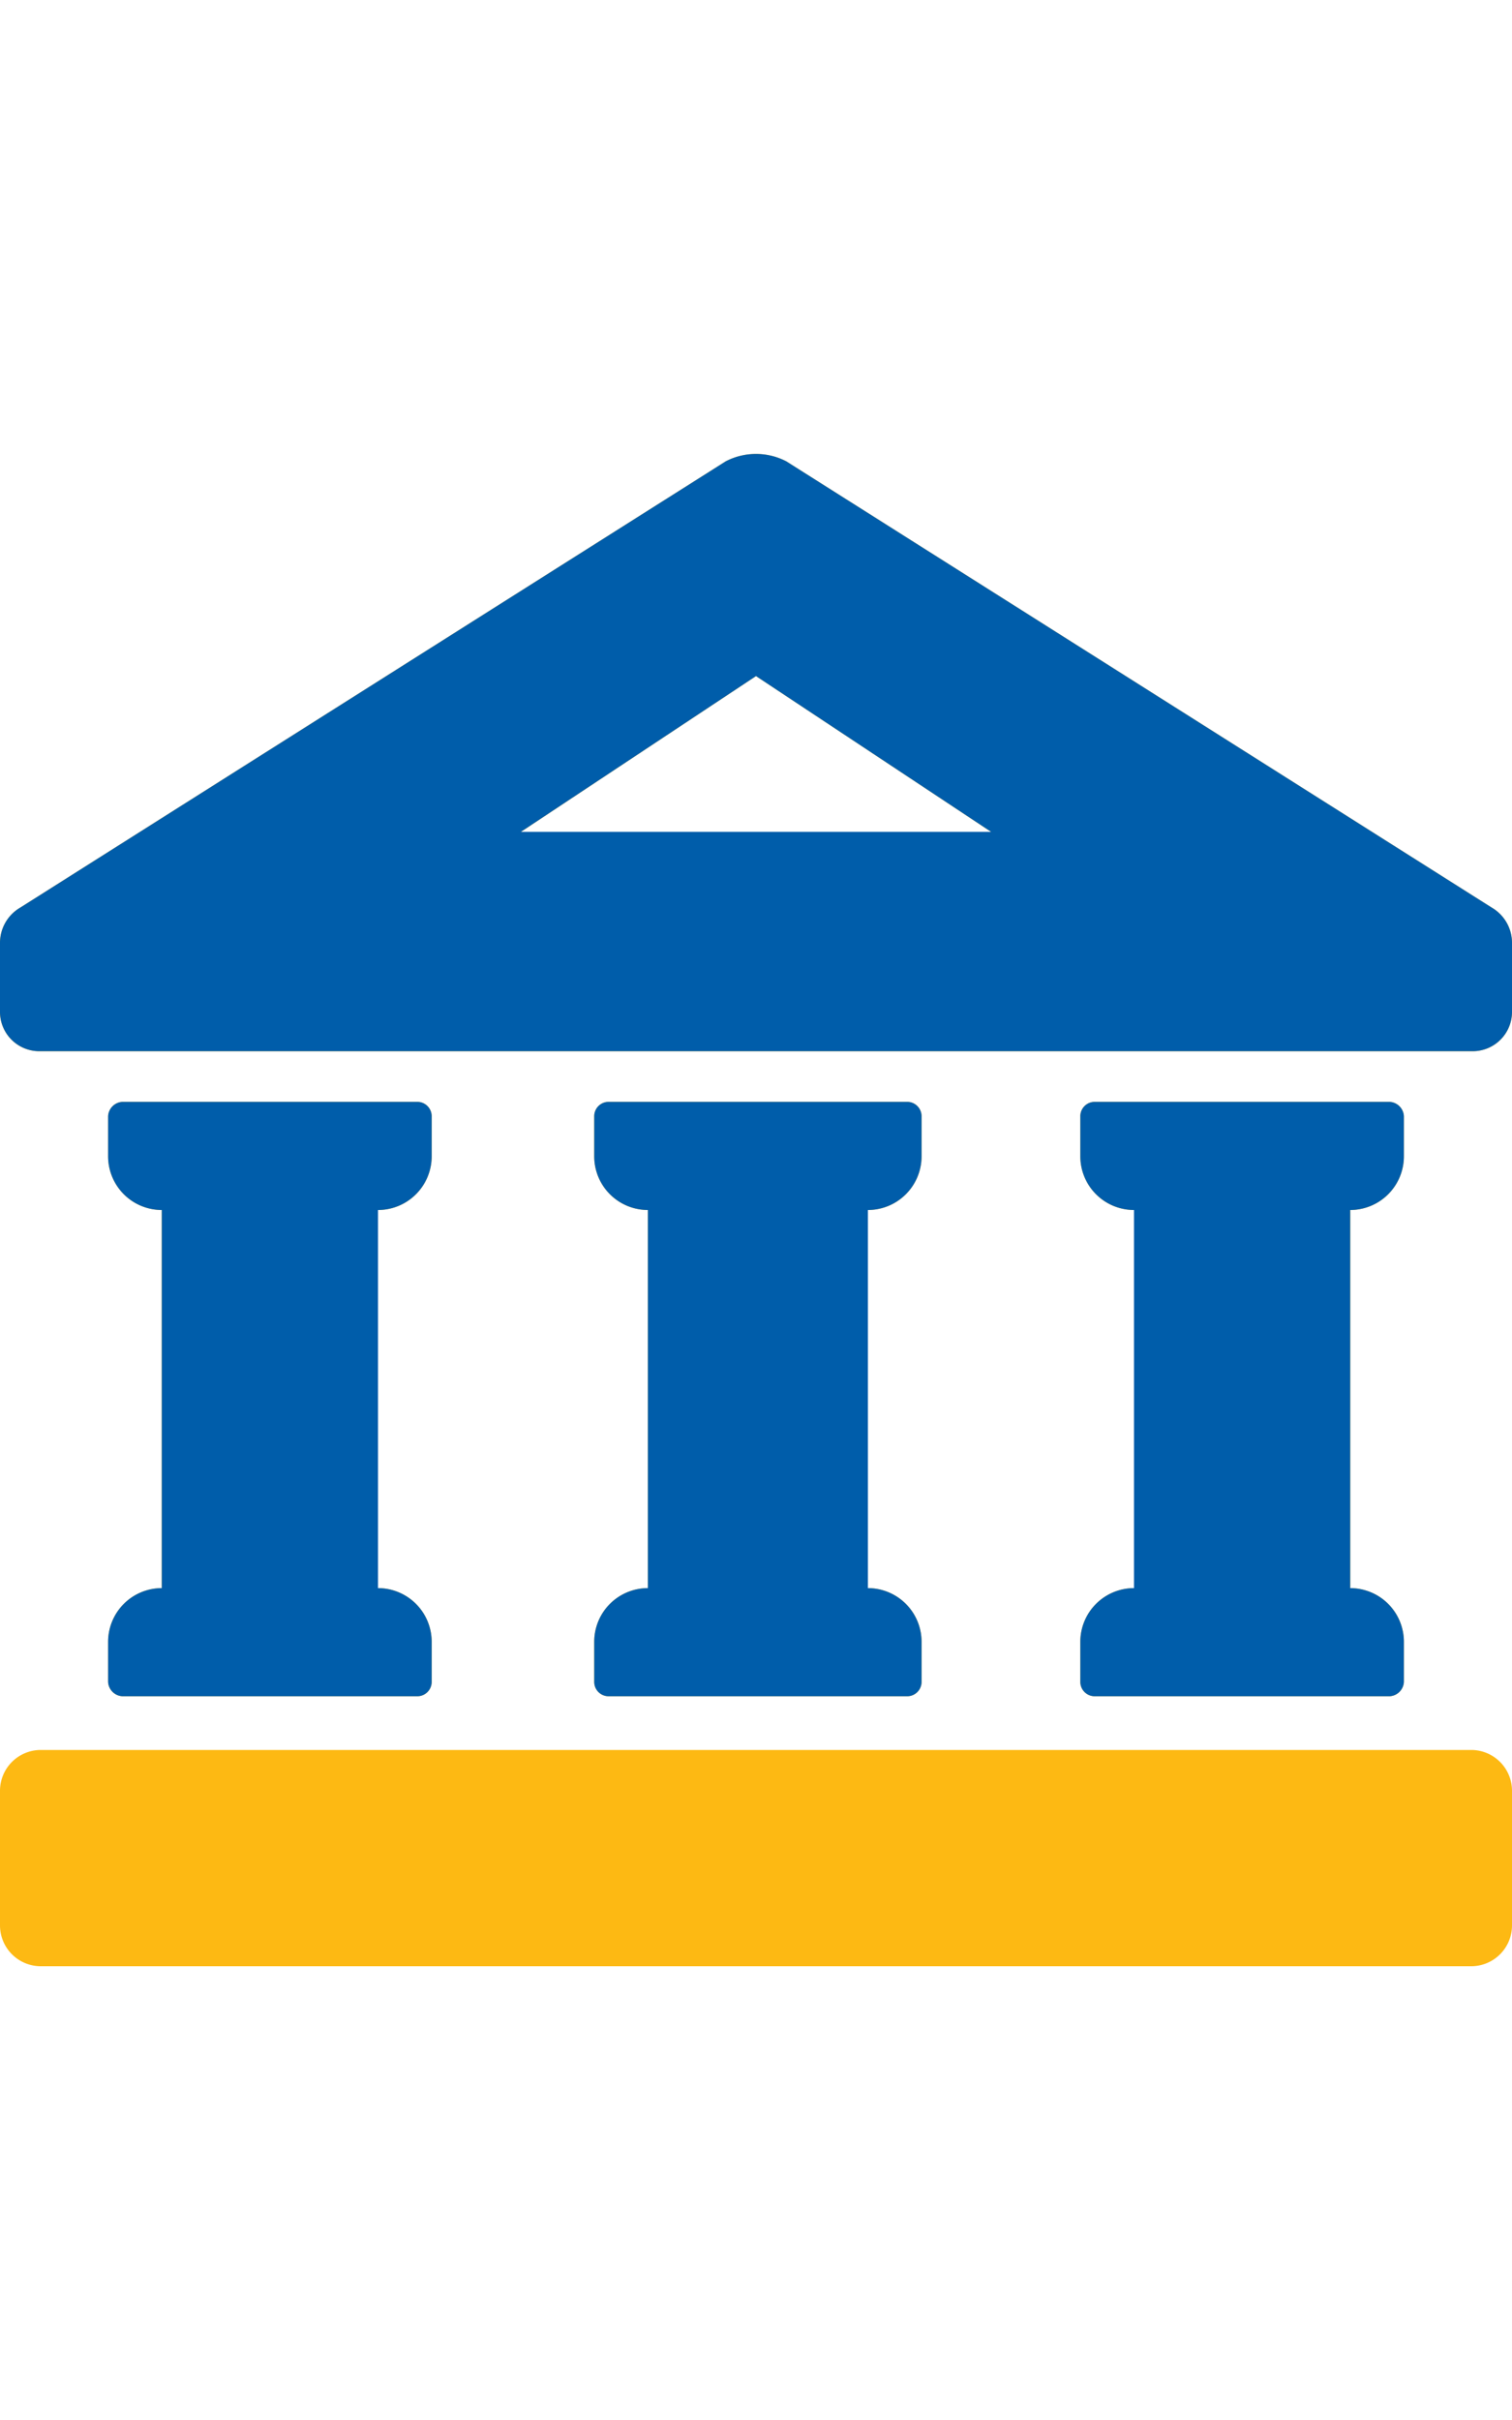
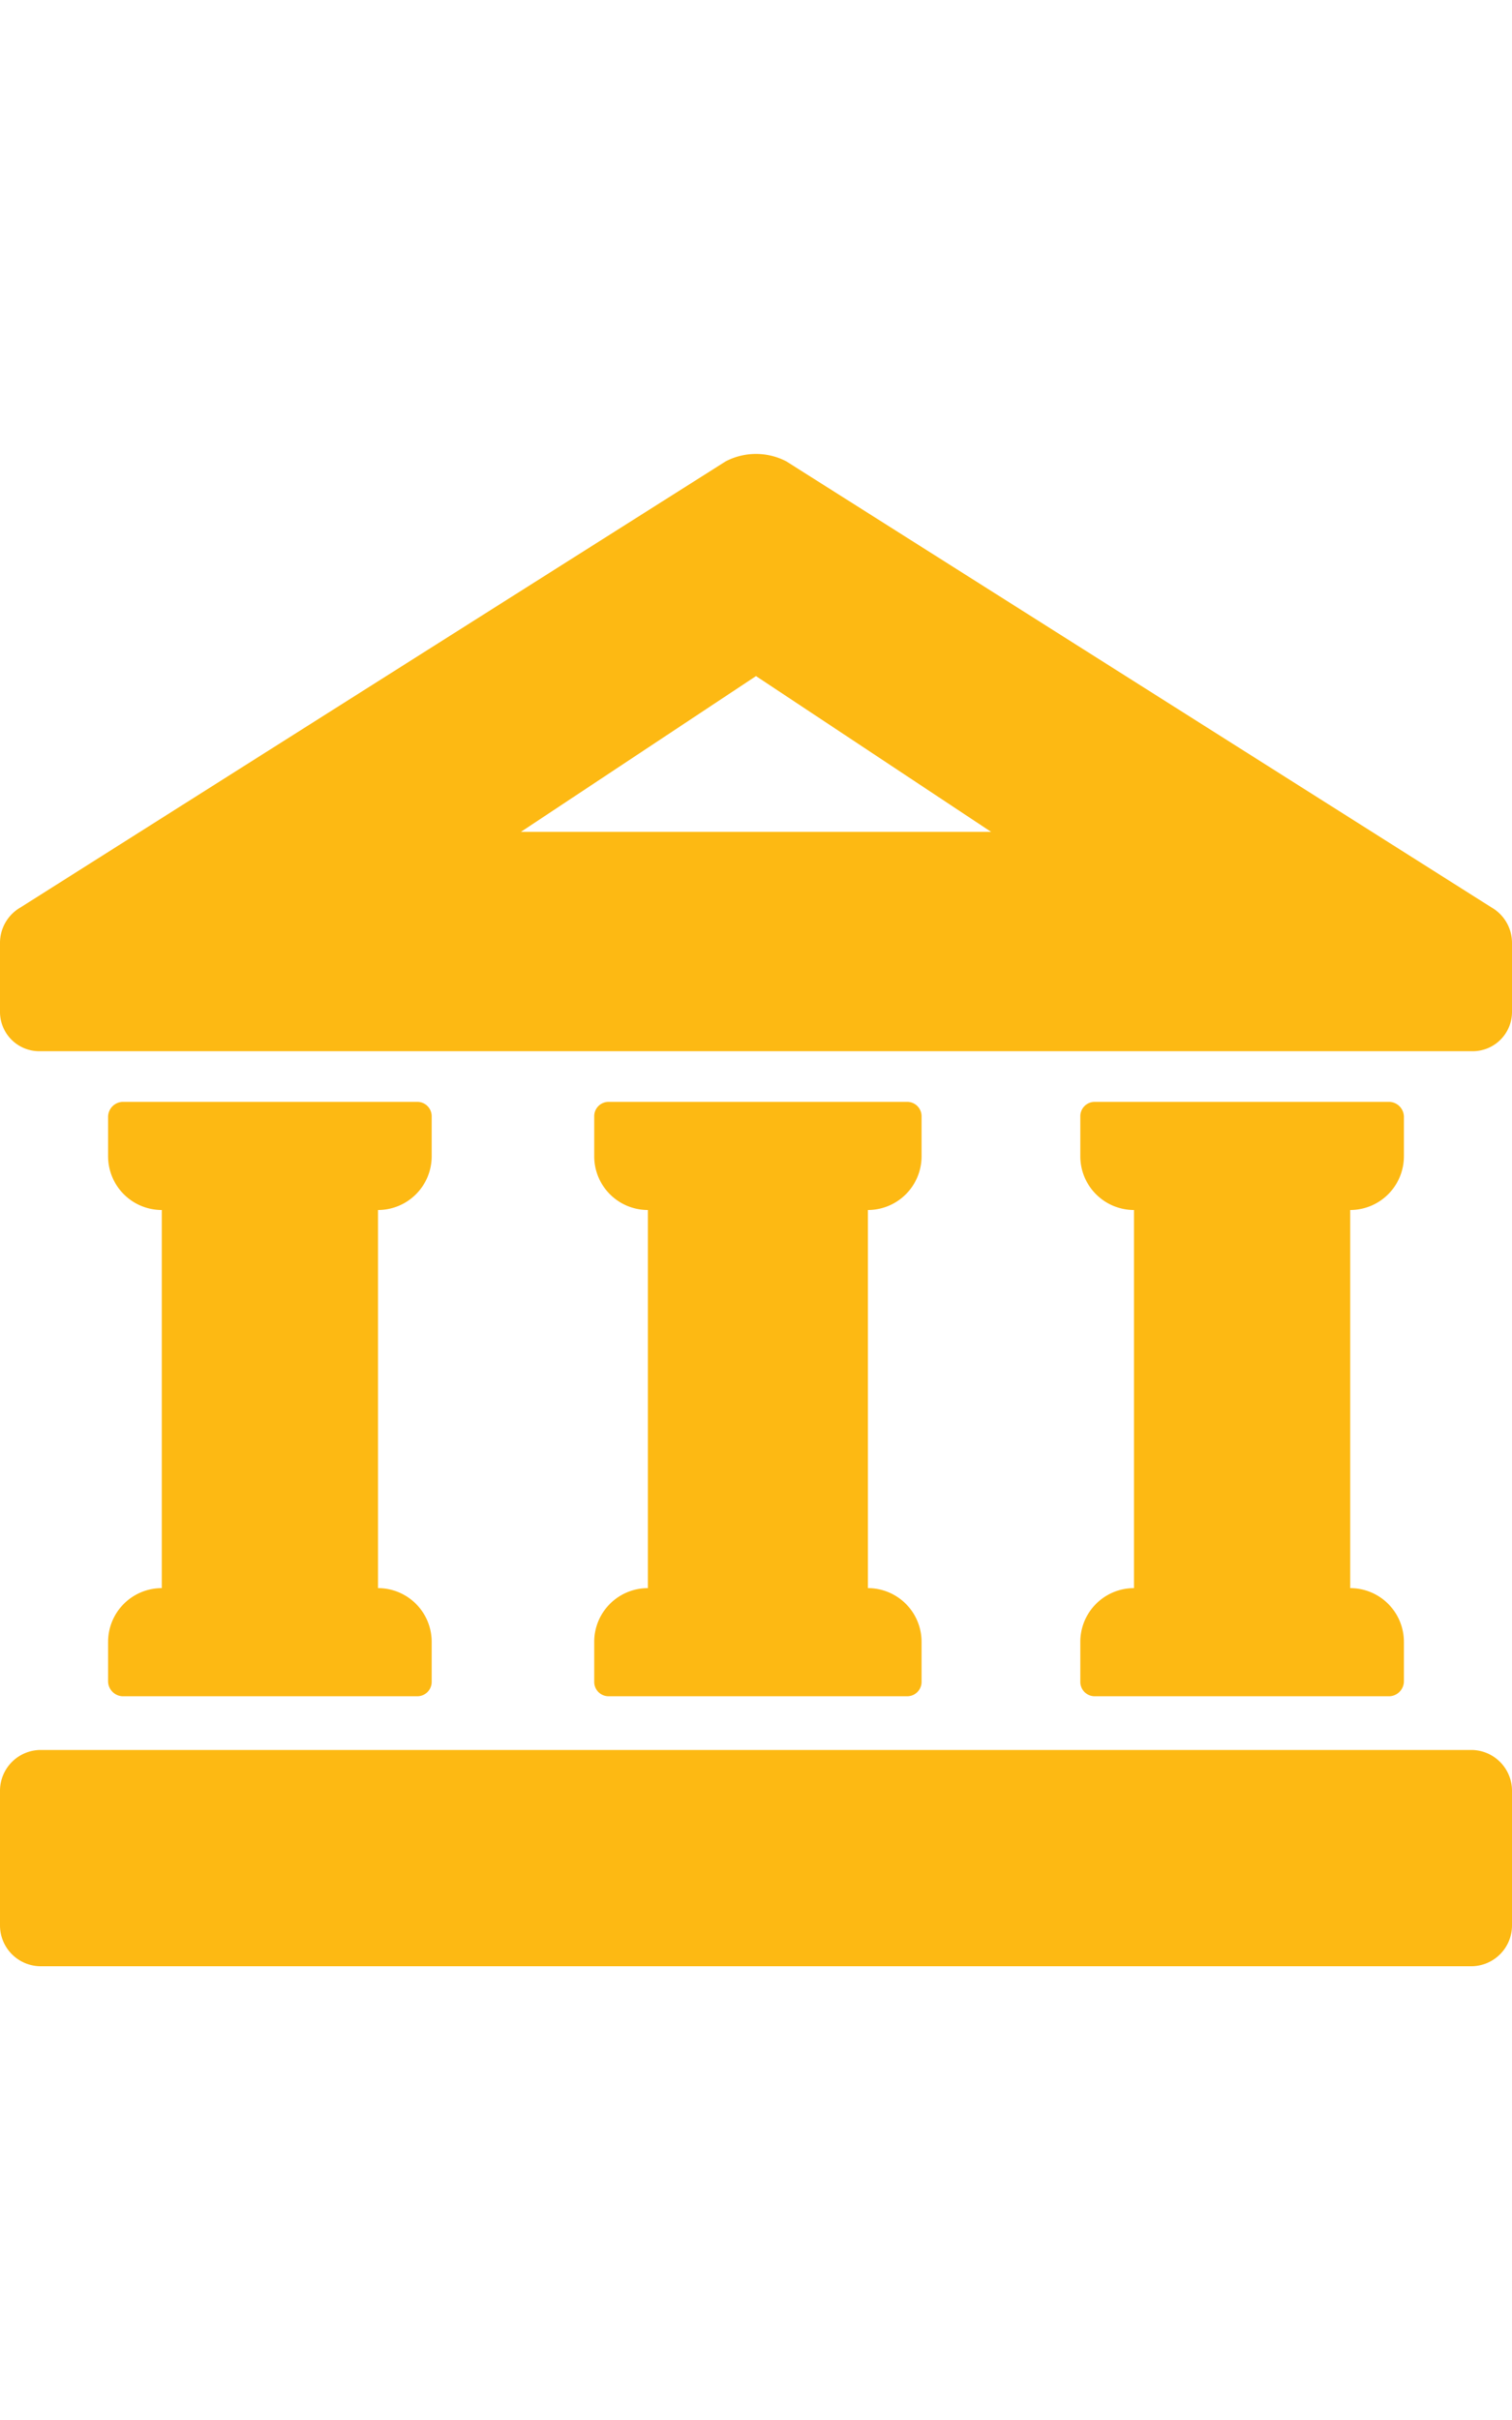
<svg xmlns="http://www.w3.org/2000/svg" id="Layer_1" data-name="Layer 1" viewBox="0 0 20 32">
  <defs>
    <style>.cls-1{fill:#fdb913;}.cls-2{fill:#005daa;}</style>
  </defs>
  <title>nasb-locations-icons</title>
  <path class="cls-1" d="M20,23.68v1.78a.54.54,0,0,1-.54.54H.54A.54.54,0,0,1,0,25.46V23.68a.54.54,0,0,1,.54-.54H19.46A.54.54,0,0,1,20,23.68ZM19.73,12,10.4,6.1a.87.87,0,0,0-.8,0L.27,12a.54.54,0,0,0-.27.47v.9a.52.52,0,0,0,.5.53h19a.52.52,0,0,0,.5-.53v-.9A.54.54,0,0,0,19.73,12ZM6.89,11,10,8.94,13.11,11ZM5.52,14.57H1.62a.2.2,0,0,0-.19.19v.53a.71.71,0,0,0,.71.71v5a.71.71,0,0,0-.71.71v.53a.2.2,0,0,0,.19.19h3.9a.19.19,0,0,0,.19-.19v-.53A.71.71,0,0,0,5,21V16a.71.71,0,0,0,.71-.71v-.53A.19.19,0,0,0,5.52,14.57Zm6.43,0H8.05a.19.19,0,0,0-.19.19v.53a.71.71,0,0,0,.71.71v5a.71.71,0,0,0-.71.71v.53a.19.19,0,0,0,.19.19H12a.19.19,0,0,0,.19-.19v-.53a.71.71,0,0,0-.71-.71V16a.71.71,0,0,0,.71-.71v-.53A.19.19,0,0,0,12,14.57Zm6.43,0h-3.9a.19.19,0,0,0-.19.19v.53A.71.71,0,0,0,15,16v5a.71.71,0,0,0-.71.71v.53a.19.19,0,0,0,.19.19h3.9a.2.2,0,0,0,.19-.19v-.53a.71.71,0,0,0-.71-.71V16a.71.71,0,0,0,.71-.71v-.53A.2.2,0,0,0,18.38,14.57Z" />
-   <path class="cls-2" d="M19.73,12,10.4,6.1a.87.87,0,0,0-.8,0L.27,12a.54.54,0,0,0-.27.47v.9a.52.52,0,0,0,.5.53h19a.52.52,0,0,0,.5-.53v-.9A.54.54,0,0,0,19.73,12ZM6.89,11,10,8.94,13.11,11ZM5.52,14.57H1.62a.2.2,0,0,0-.19.19v.53a.71.71,0,0,0,.71.71v5a.71.71,0,0,0-.71.71v.53a.2.2,0,0,0,.19.19h3.9a.19.19,0,0,0,.19-.19v-.53A.71.71,0,0,0,5,21V16a.71.71,0,0,0,.71-.71v-.53A.19.19,0,0,0,5.52,14.57Zm6.43,0H8.05a.19.19,0,0,0-.19.19v.53a.71.71,0,0,0,.71.71v5a.71.71,0,0,0-.71.71v.53a.19.19,0,0,0,.19.19H12a.19.19,0,0,0,.19-.19v-.53a.71.71,0,0,0-.71-.71V16a.71.71,0,0,0,.71-.71v-.53A.19.19,0,0,0,12,14.57Zm6.43,0h-3.9a.19.19,0,0,0-.19.19v.53A.71.71,0,0,0,15,16v5a.71.71,0,0,0-.71.71v.53a.19.19,0,0,0,.19.19h3.9a.2.2,0,0,0,.19-.19v-.53a.71.71,0,0,0-.71-.71V16a.71.71,0,0,0,.71-.71v-.53A.2.2,0,0,0,18.38,14.57Z" />
</svg>